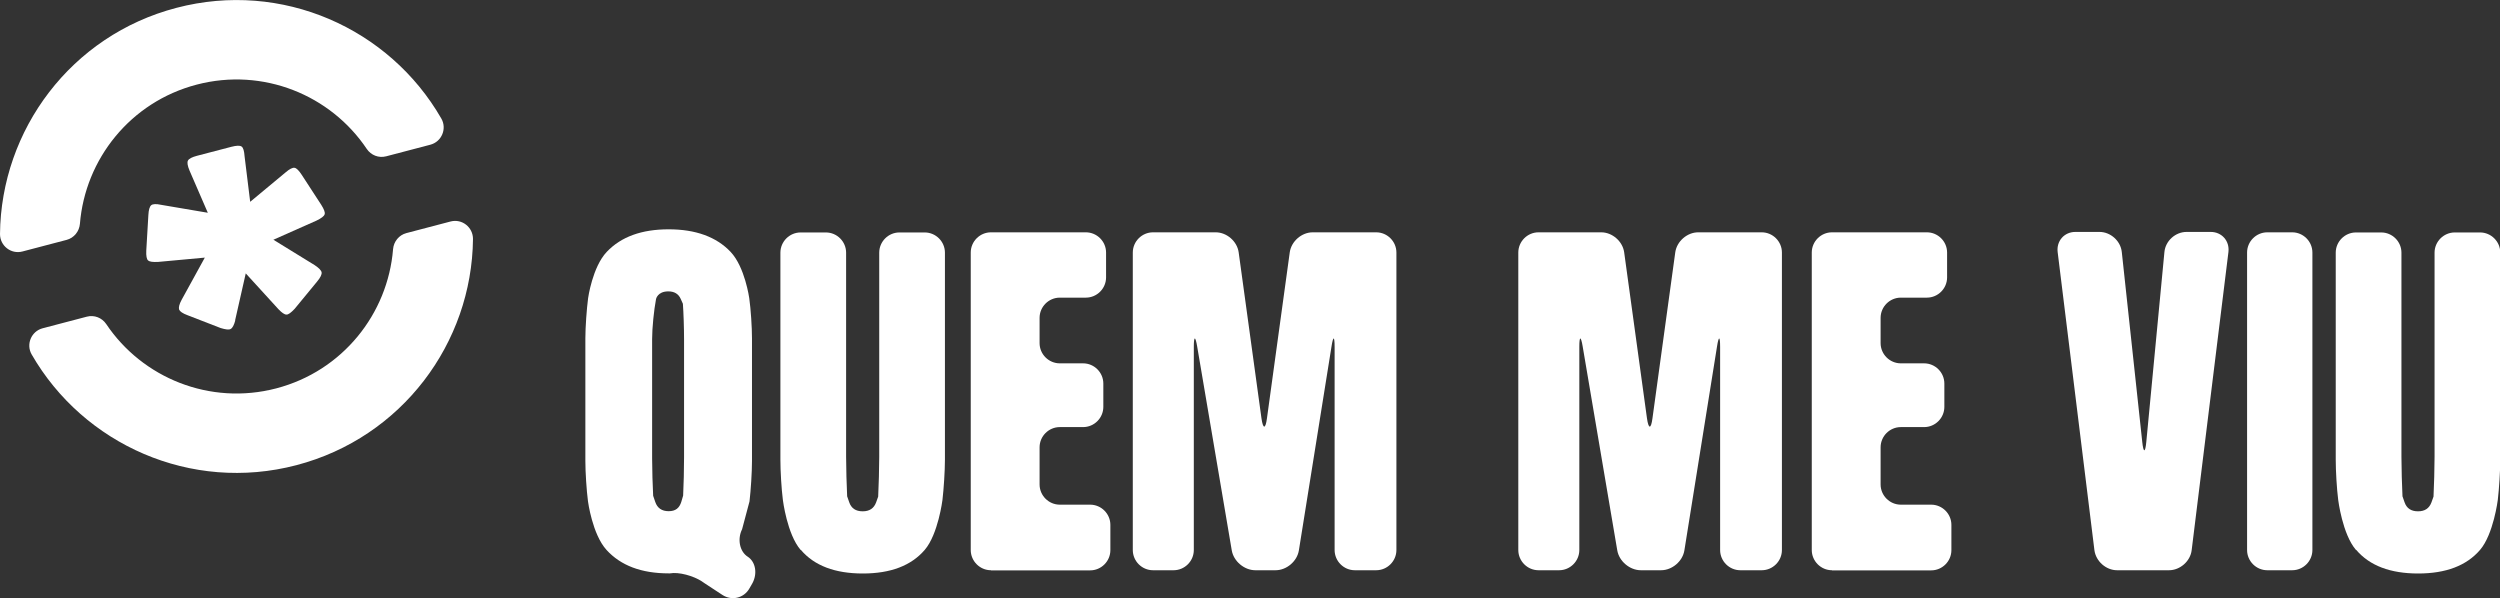
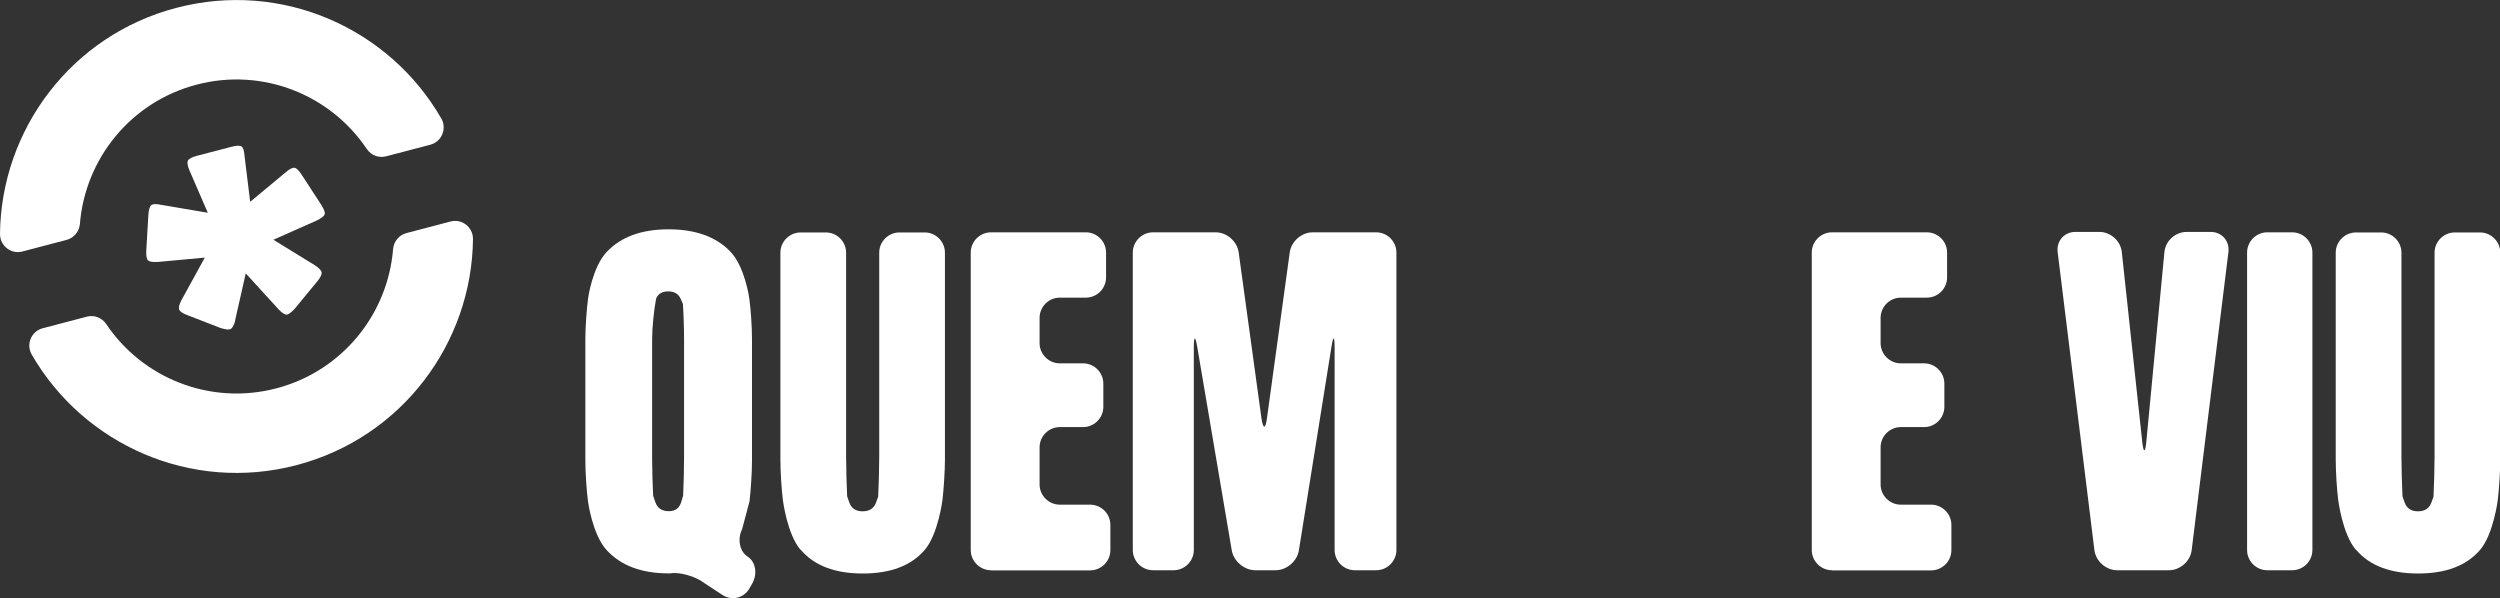
<svg xmlns="http://www.w3.org/2000/svg" id="Camada_2" viewBox="0 0 191.76 45.88">
  <rect x="0" y="0" width="191.76" height="45.88" fill="#333333" stroke="none" />
  <defs>
    <style>.cls-1{fill:#fff;}</style>
  </defs>
  <g id="Layer_1">
    <path class="cls-1" d="M21.19,29.79c-5.09,1.33-10.27-.8-13.04-4.93-.33-.49-.92-.72-1.49-.57l-3.39.89c-.87.23-1.29,1.23-.84,2.01,3.98,6.91,12.22,10.61,20.31,8.49,8.09-2.12,13.46-9.37,13.54-17.35,0-.9-.84-1.57-1.72-1.34l-3.39.89c-.57.15-.97.65-1.02,1.23-.4,4.96-3.87,9.35-8.96,10.68Z" />
    <path class="cls-1" d="M15.09,6.49c5.09-1.33,10.27.8,13.04,4.93.33.49.92.72,1.49.57l3.39-.89c.87-.23,1.29-1.23.84-2.01C29.87,2.17,21.63-1.52,13.54.6,5.45,2.71.08,9.97,0,17.95c0,.9.84,1.57,1.72,1.34l3.39-.89c.57-.15.97-.65,1.02-1.23.4-4.96,3.87-9.35,8.96-10.68Z" />
    <path class="cls-1" d="M18.05,24.57c-.1.36-.21.58-.35.66-.13.08-.39.05-.78-.07l-2.53-.98c-.38-.14-.59-.29-.65-.43-.05-.15,0-.4.19-.75l1.78-3.24-3.58.33c-.4.02-.65-.01-.77-.11-.11-.1-.16-.35-.14-.76l.16-2.72c.02-.41.1-.66.22-.76.13-.1.38-.11.75-.03l3.59.61-1.4-3.23c-.16-.38-.2-.64-.12-.78s.31-.26.69-.36l2.64-.69c.39-.1.65-.11.78-.02.13.09.2.34.23.75l.43,3.49,2.72-2.26c.3-.26.53-.37.68-.35.15.02.34.21.56.55l1.49,2.29c.22.35.31.59.26.73-.04.14-.25.3-.62.48l-3.31,1.47,3.17,1.95c.33.22.51.41.53.56.02.15-.09.39-.35.7l-1.72,2.09c-.28.3-.49.45-.63.44-.15,0-.35-.14-.61-.41l-2.51-2.75-.82,3.62Z" />
    <path class="cls-1" d="M53.88,44.62c-.71-.47-1.83-.76-2.49-.64h-.1c-2.09,0-3.68-.6-4.77-1.8-1.09-1.2-1.42-3.73-1.42-3.73-.11-.84-.2-2.23-.2-3.08v-9.42c0-.85.1-2.24.21-3.08,0,0,.33-2.39,1.43-3.55,1.1-1.16,2.68-1.73,4.75-1.73s3.66.58,4.75,1.73c1.1,1.16,1.43,3.55,1.43,3.55.12.84.21,2.23.21,3.08v9.42c0,.85-.09,2.24-.19,3.09l-.57,2.14c-.38.76-.18,1.71.43,2.1s.77,1.31.35,2.06l-.22.38c-.42.74-1.35.96-2.06.5l-1.54-1.01ZM52.26,38.49l.14-.48c.04-.76.07-2.09.07-2.94v-9.03c0-.85-.04-2.08-.09-2.74l-.17-.38c-.17-.38-.49-.57-.95-.57-.83,0-.94.59-.94.59-.16.84-.3,2.22-.3,3.07v9.15c0,.85.04,2.14.08,2.87l.16.47c.16.47.5.71,1.03.71s.82-.24.97-.72Z" />
    <path class="cls-1" d="M61.41,42.18c-1.04-1.21-1.36-3.83-1.36-3.83-.11-.85-.19-2.23-.19-3.09v-15.88c0-.85.7-1.55,1.55-1.55h1.94c.85,0,1.55.7,1.55,1.55v15.67c0,.85.04,2.21.08,3.02l.16.46c.16.46.5.69,1.03.69s.86-.23,1.03-.68l.16-.45c.04-.82.08-2.19.08-3.04v-15.67c0-.85.7-1.55,1.55-1.55h1.94c.85,0,1.55.7,1.55,1.55v15.88c0,.85-.09,2.24-.19,3.09,0,0-.33,2.63-1.36,3.83-1.04,1.21-2.62,1.81-4.75,1.81s-3.72-.6-4.75-1.81Z" />
    <path class="cls-1" d="M76.01,43.74c-.85,0-1.55-.7-1.55-1.55v-22.82c0-.85.7-1.55,1.55-1.55h7.28c.85,0,1.55.7,1.55,1.55v1.91c0,.85-.7,1.55-1.55,1.55h-2c-.85,0-1.55.7-1.55,1.55v1.94c0,.85.7,1.55,1.55,1.55h1.79c.85,0,1.55.7,1.55,1.55v1.79c0,.85-.7,1.55-1.55,1.55h-1.79c-.85,0-1.55.7-1.55,1.55v2.85c0,.85.7,1.55,1.55,1.55h2.33c.85,0,1.55.7,1.55,1.55v1.94c0,.85-.7,1.55-1.55,1.55h-7.61Z" />
    <path class="cls-1" d="M88.44,43.74c-.85,0-1.55-.7-1.55-1.55v-22.82c0-.85.7-1.55,1.55-1.55h4.81c.85,0,1.64.69,1.76,1.53l1.75,12.74c.12.84.31.84.42,0l1.75-12.74c.12-.84.91-1.53,1.76-1.53h4.87c.85,0,1.55.7,1.55,1.55v22.82c0,.85-.7,1.55-1.55,1.55h-1.64c-.85,0-1.55-.7-1.55-1.55v-15.58c0-.85-.11-.86-.24-.02l-2.5,15.62c-.13.84-.94,1.53-1.79,1.53h-1.55c-.85,0-1.67-.69-1.81-1.53l-2.65-15.62c-.14-.84-.26-.83-.26.02v15.58c0,.85-.7,1.55-1.55,1.55h-1.58Z" />
-     <path class="cls-1" d="M118.01,43.74c-.85,0-1.55-.7-1.55-1.55v-22.82c0-.85.7-1.55,1.55-1.55h4.81c.85,0,1.64.69,1.76,1.53l1.75,12.74c.12.84.31.84.42,0l1.75-12.74c.12-.84.91-1.53,1.76-1.53h4.87c.85,0,1.55.7,1.55,1.55v22.82c0,.85-.7,1.55-1.55,1.55h-1.64c-.85,0-1.55-.7-1.55-1.55v-15.58c0-.85-.11-.86-.24-.02l-2.5,15.62c-.13.84-.94,1.53-1.79,1.53h-1.55c-.85,0-1.67-.69-1.81-1.53l-2.65-15.62c-.14-.84-.26-.83-.26.02v15.58c0,.85-.7,1.55-1.55,1.55h-1.58Z" />
    <path class="cls-1" d="M140.52,43.74c-.85,0-1.55-.7-1.55-1.55v-22.82c0-.85.7-1.55,1.55-1.55h7.28c.85,0,1.55.7,1.55,1.55v1.91c0,.85-.7,1.55-1.55,1.55h-2c-.85,0-1.55.7-1.55,1.55v1.94c0,.85.7,1.55,1.55,1.55h1.79c.85,0,1.55.7,1.55,1.55v1.79c0,.85-.7,1.55-1.55,1.55h-1.79c-.85,0-1.55.7-1.55,1.55v2.85c0,.85.7,1.55,1.55,1.55h2.33c.85,0,1.55.7,1.55,1.55v1.94c0,.85-.7,1.55-1.55,1.55h-7.61Z" />
    <path class="cls-1" d="M162.39,43.74c-.85,0-1.63-.69-1.74-1.54l-2.82-22.87c-.1-.85.51-1.54,1.36-1.54h1.85c.85,0,1.62.69,1.71,1.54l1.57,14.57c.09.85.23.85.31,0l1.39-14.57c.08-.85.84-1.54,1.7-1.54h1.85c.85,0,1.46.69,1.36,1.54l-2.82,22.87c-.1.85-.89,1.54-1.74,1.54h-3.99Z" />
    <path class="cls-1" d="M173.91,43.74c-.85,0-1.55-.7-1.55-1.55v-22.82c0-.85.7-1.55,1.55-1.55h1.91c.85,0,1.55.7,1.55,1.55v22.82c0,.85-.7,1.55-1.55,1.55h-1.91Z" />
    <path class="cls-1" d="M180.71,42.18c-1.04-1.21-1.36-3.83-1.36-3.83-.11-.85-.19-2.23-.19-3.09v-15.88c0-.85.7-1.55,1.55-1.55h1.94c.85,0,1.55.7,1.55,1.55v15.67c0,.85.04,2.21.08,3.02l.16.46c.16.46.5.69,1.03.69s.86-.23,1.03-.68l.16-.45c.04-.82.08-2.19.08-3.04v-15.67c0-.85.7-1.55,1.55-1.55h1.94c.85,0,1.55.7,1.55,1.55v15.88c0,.85-.09,2.24-.19,3.09,0,0-.33,2.63-1.36,3.83-1.04,1.21-2.62,1.81-4.75,1.81s-3.72-.6-4.75-1.81Z" />
  </g>
</svg>